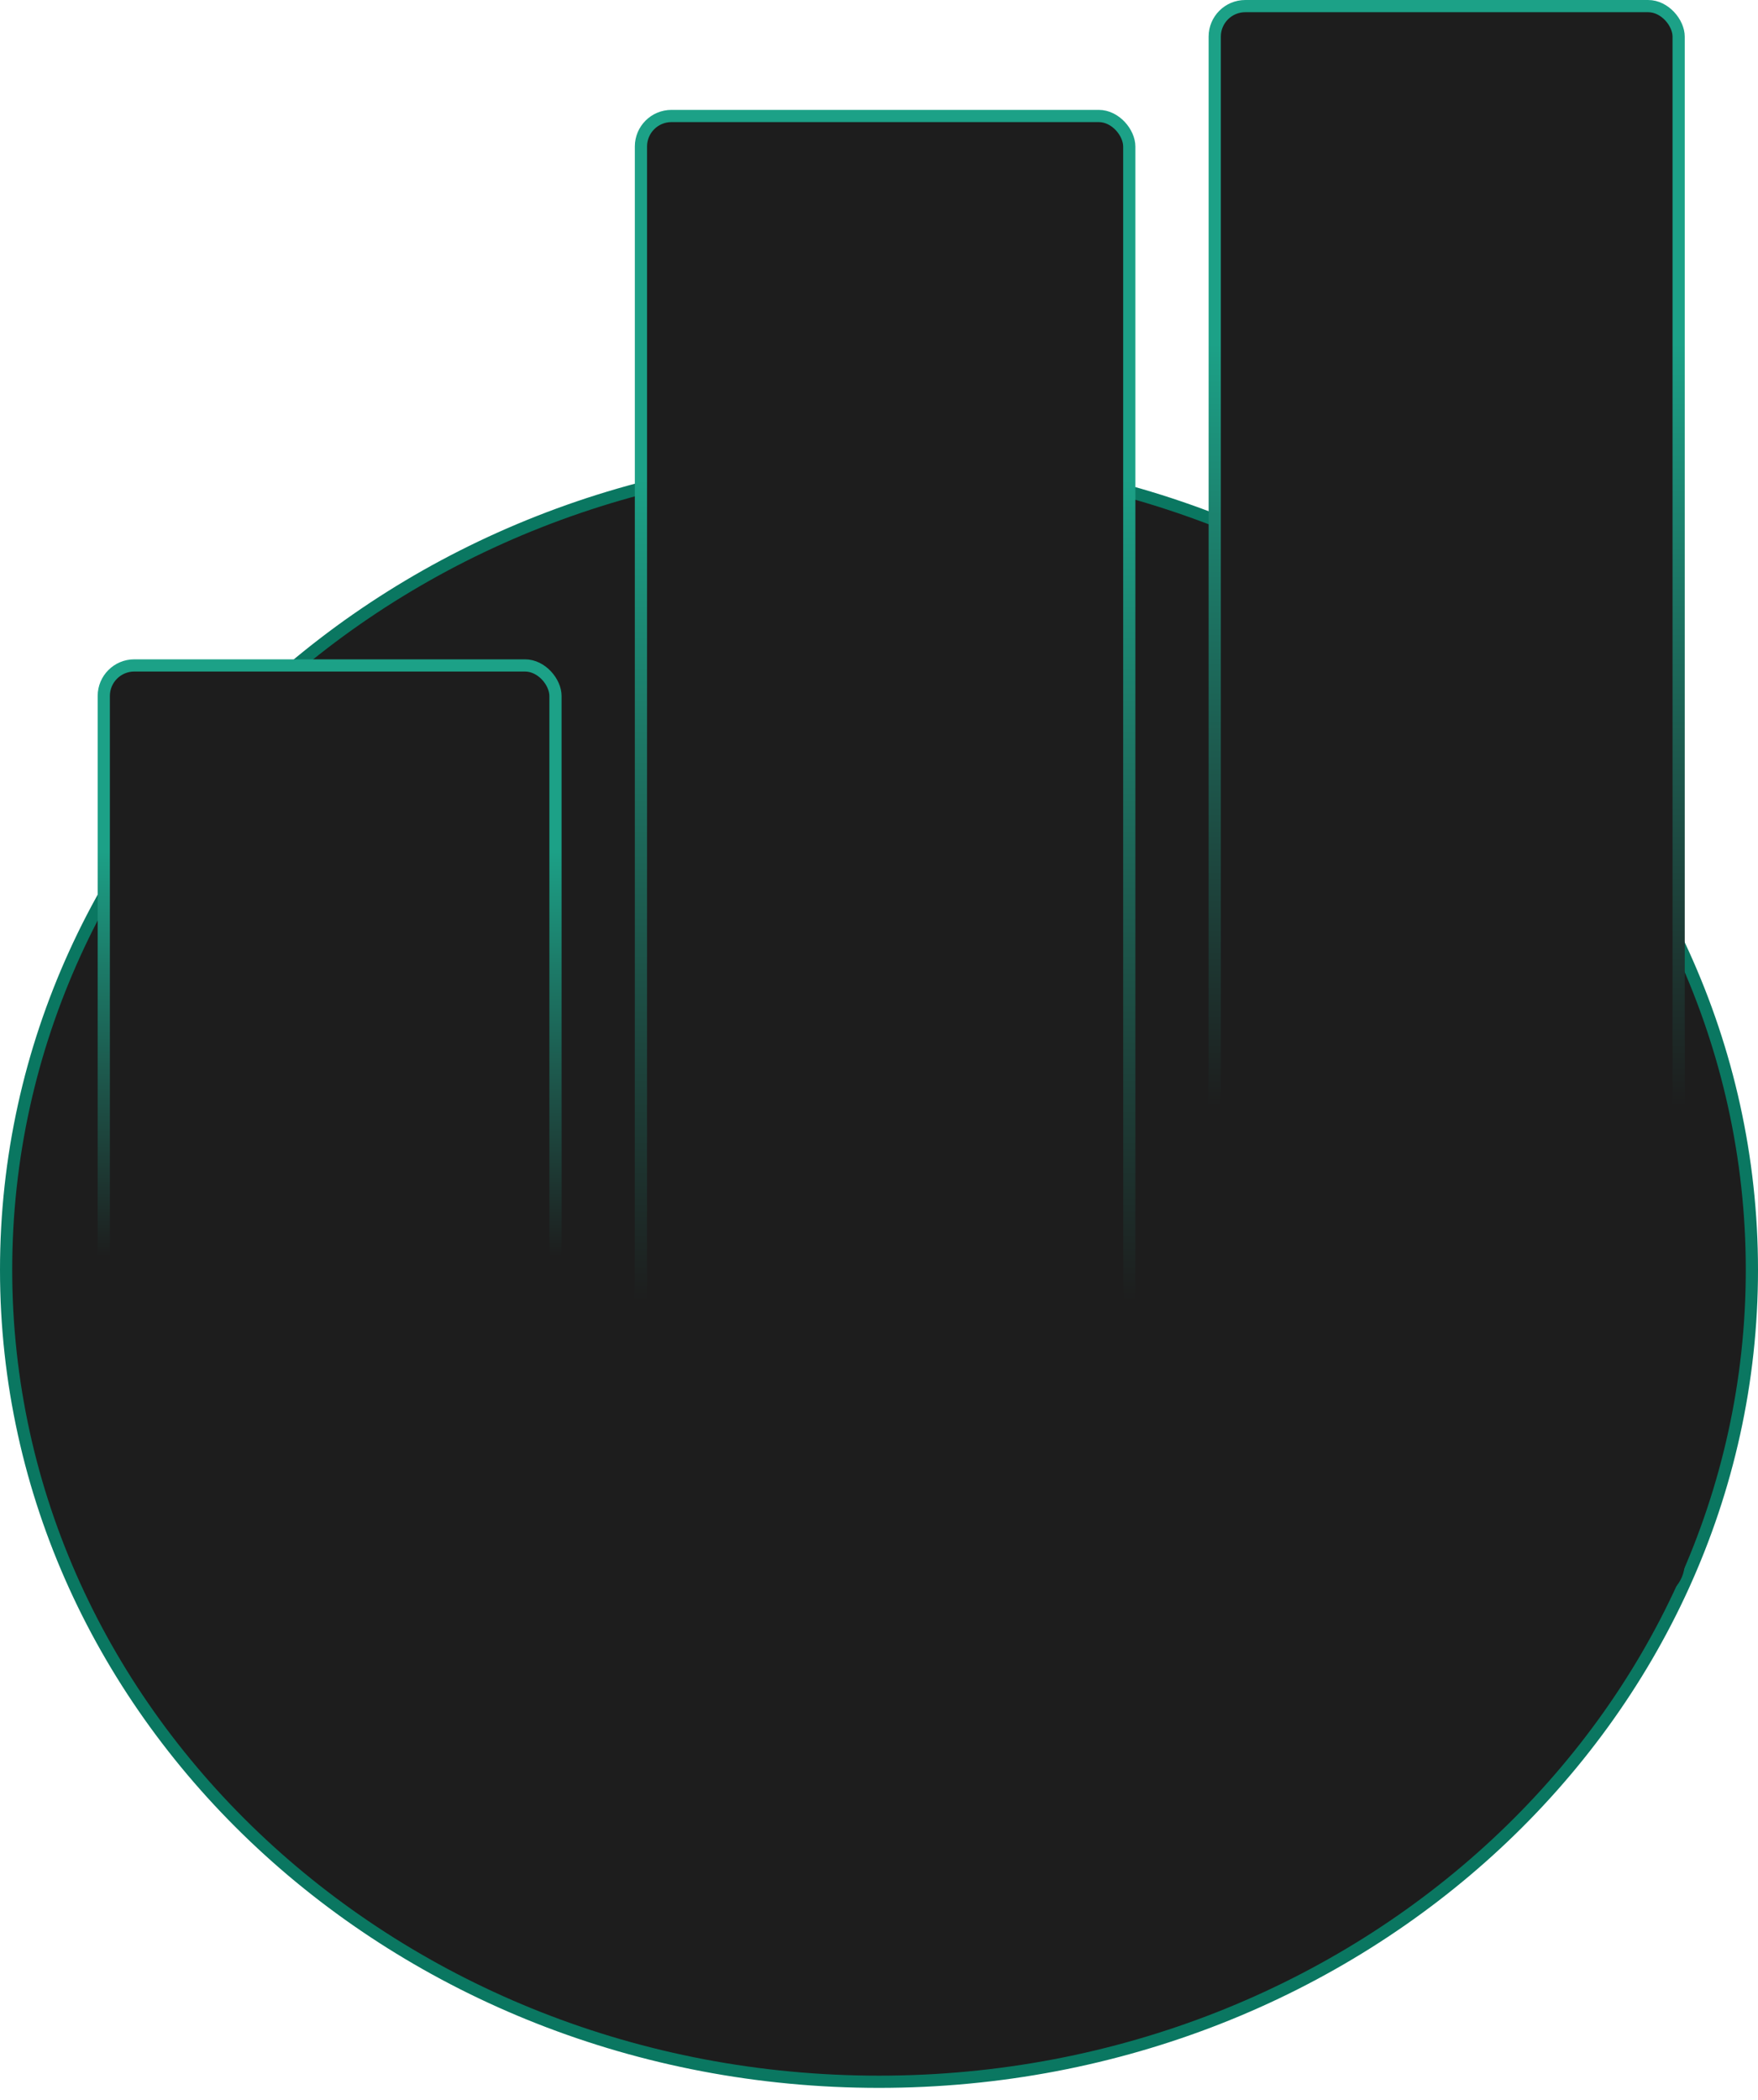
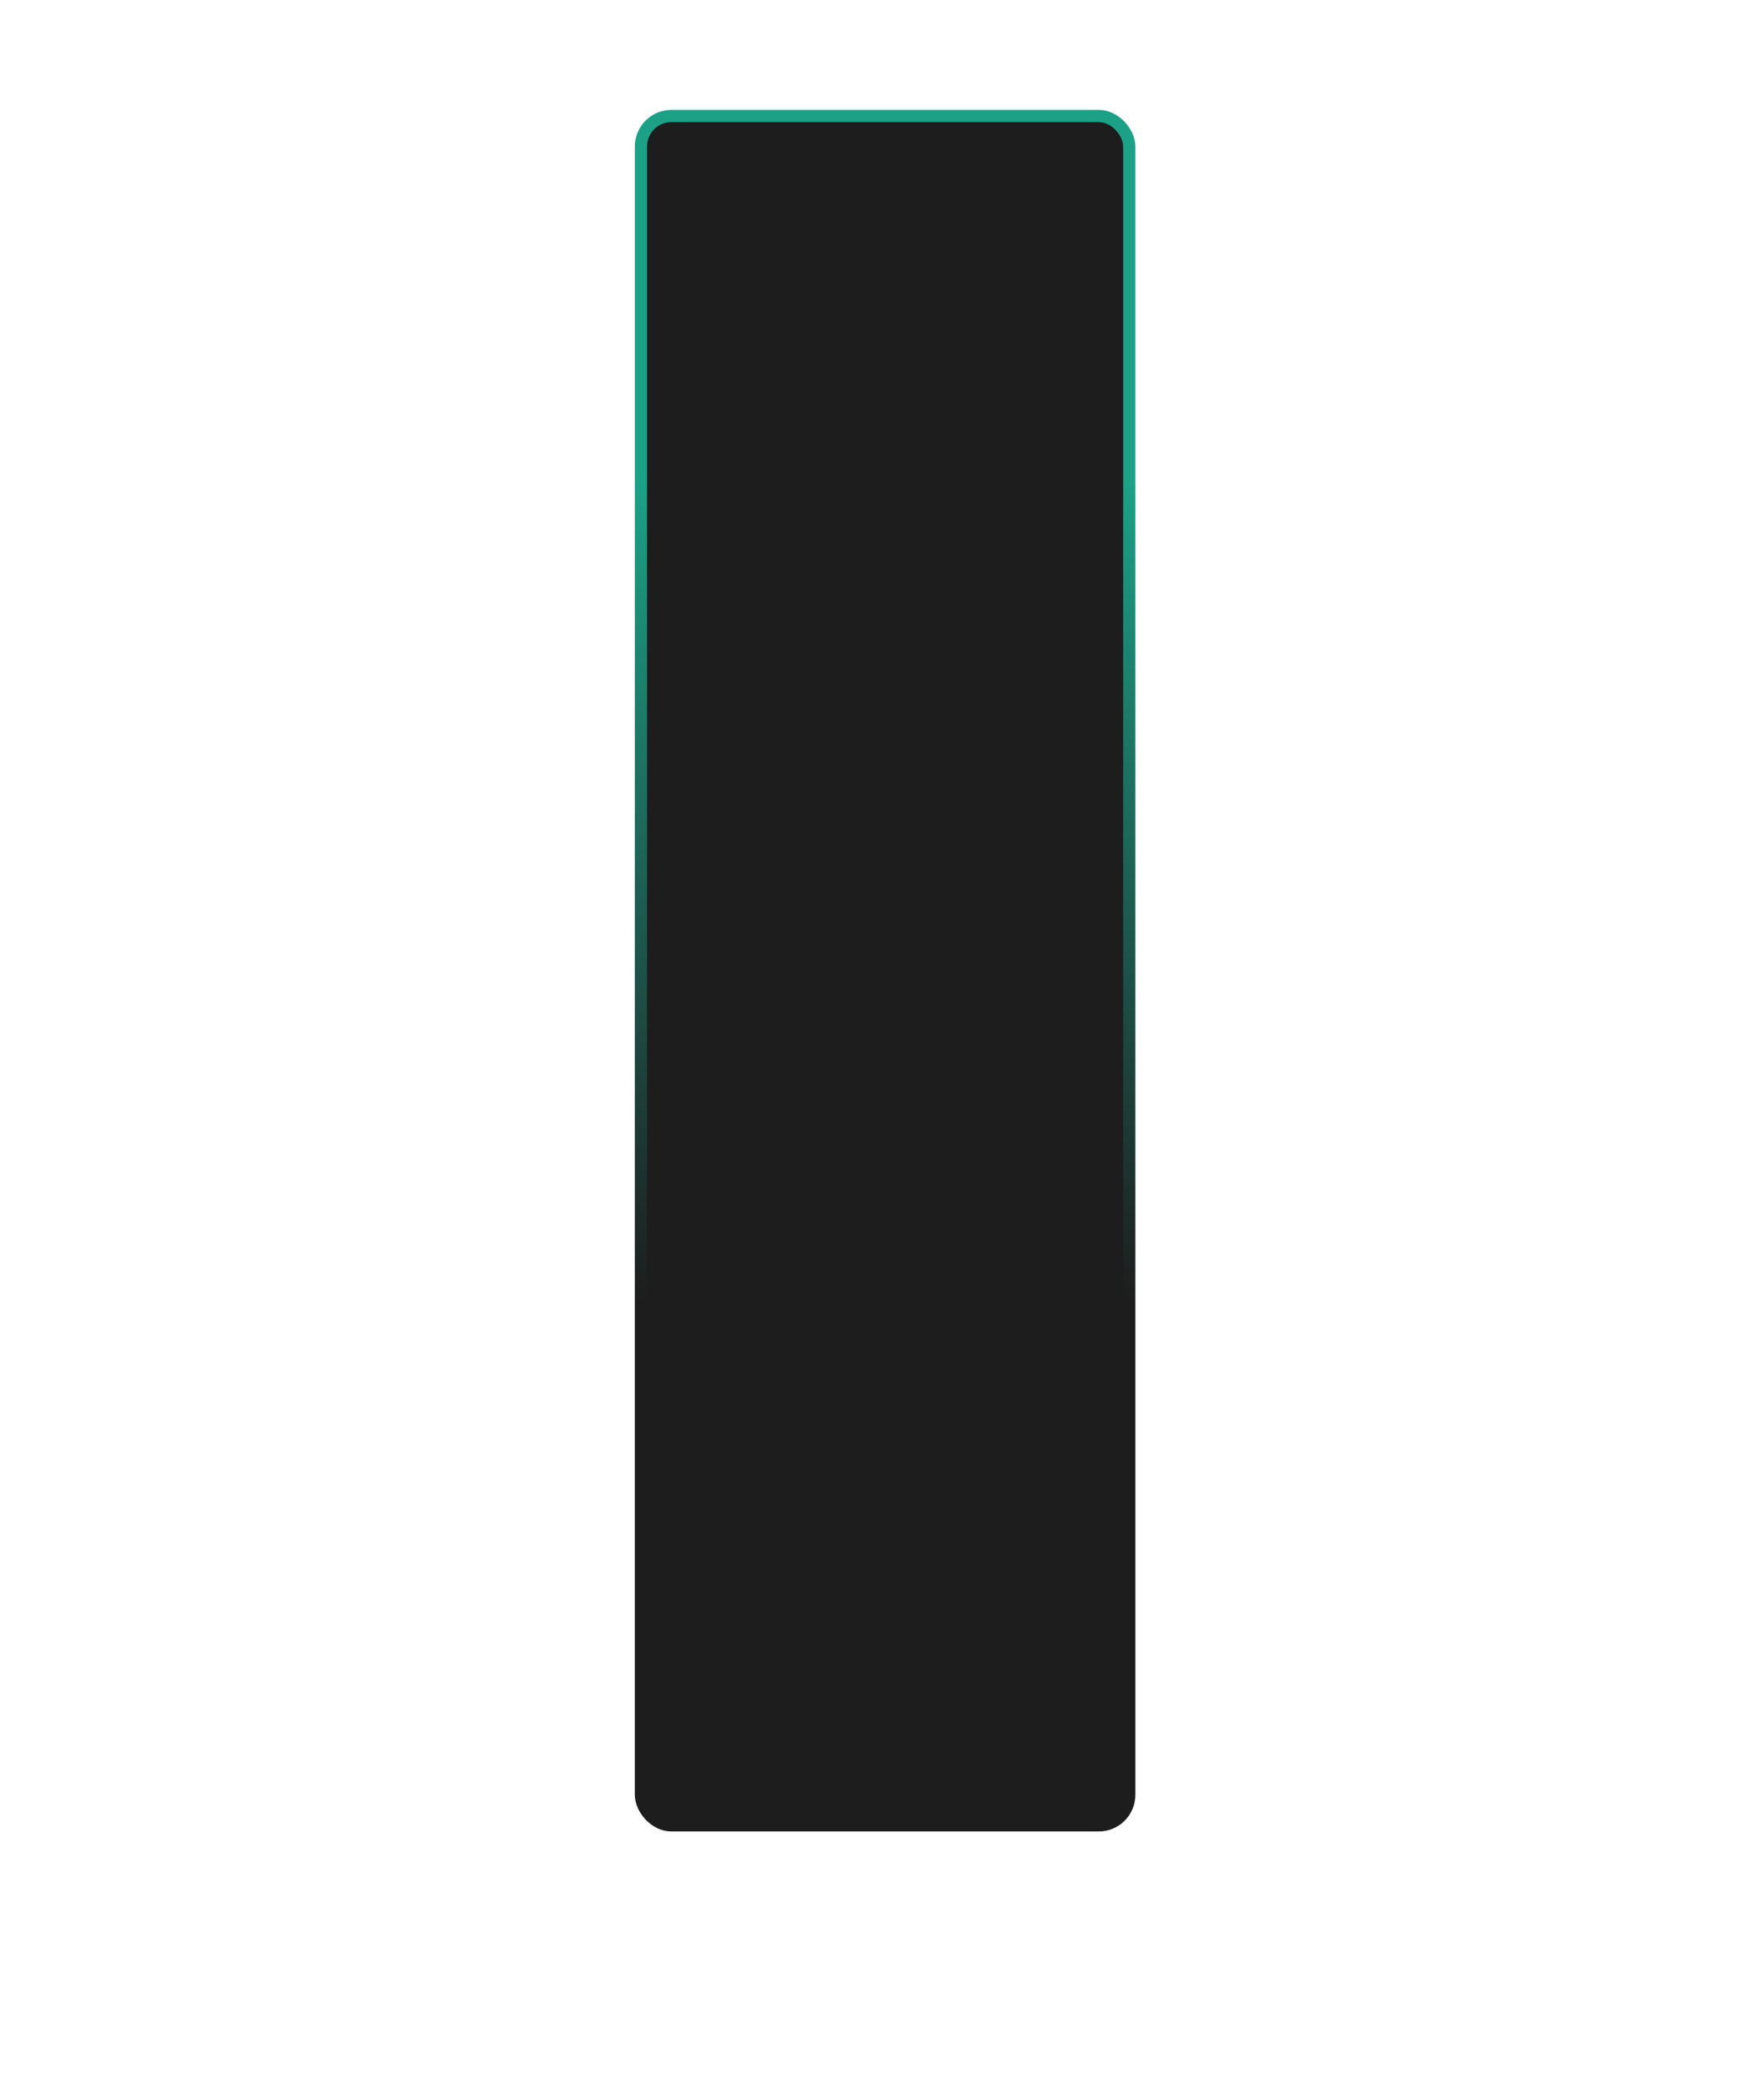
<svg xmlns="http://www.w3.org/2000/svg" width="144" height="172" viewBox="0 0 144 172" fill="none">
-   <path d="M143.5 104C143.5 140.694 111.523 170.5 72 170.5C32.477 170.5 0.5 140.694 0.5 104C0.5 67.306 32.477 37.5 72 37.5C111.523 37.5 143.5 67.306 143.5 104Z" fill="#1D1D1D" stroke="#0A7761" />
-   <rect x="8.5" y="54.5" width="37" height="70" rx="2.5" fill="#1D1D1D" stroke="url(#paint0_linear_52_340)" />
  <rect x="52.5" y="9.5" width="40" height="140" rx="2.5" fill="#1D1D1D" stroke="url(#paint1_linear_52_340)" />
-   <rect x="99.5" y="0.5" width="38" height="130" rx="2.5" fill="#1D1D1D" stroke="url(#paint2_linear_52_340)" />
  <defs>
    <linearGradient id="paint0_linear_52_340" x1="27" y1="55" x2="27" y2="124" gradientUnits="userSpaceOnUse">
      <stop offset="0.21" stop-color="#1CA187" />
      <stop offset="0.695" stop-color="#1D1D1D" />
      <stop offset="1" stop-color="#1D1D1D" />
    </linearGradient>
    <linearGradient id="paint1_linear_52_340" x1="72.5" y1="10" x2="72.5" y2="149" gradientUnits="userSpaceOnUse">
      <stop offset="0.21" stop-color="#1CA187" />
      <stop offset="0.453" stop-color="#1D5F52" />
      <stop offset="0.695" stop-color="#1D1D1D" />
      <stop offset="1" stop-color="#1D1D1D" />
    </linearGradient>
    <linearGradient id="paint2_linear_52_340" x1="118.5" y1="1" x2="118.5" y2="130" gradientUnits="userSpaceOnUse">
      <stop offset="0.21" stop-color="#1CA187" />
      <stop offset="0.695" stop-color="#1D1D1D" />
      <stop offset="1" stop-color="#1D1D1D" />
    </linearGradient>
  </defs>
</svg>